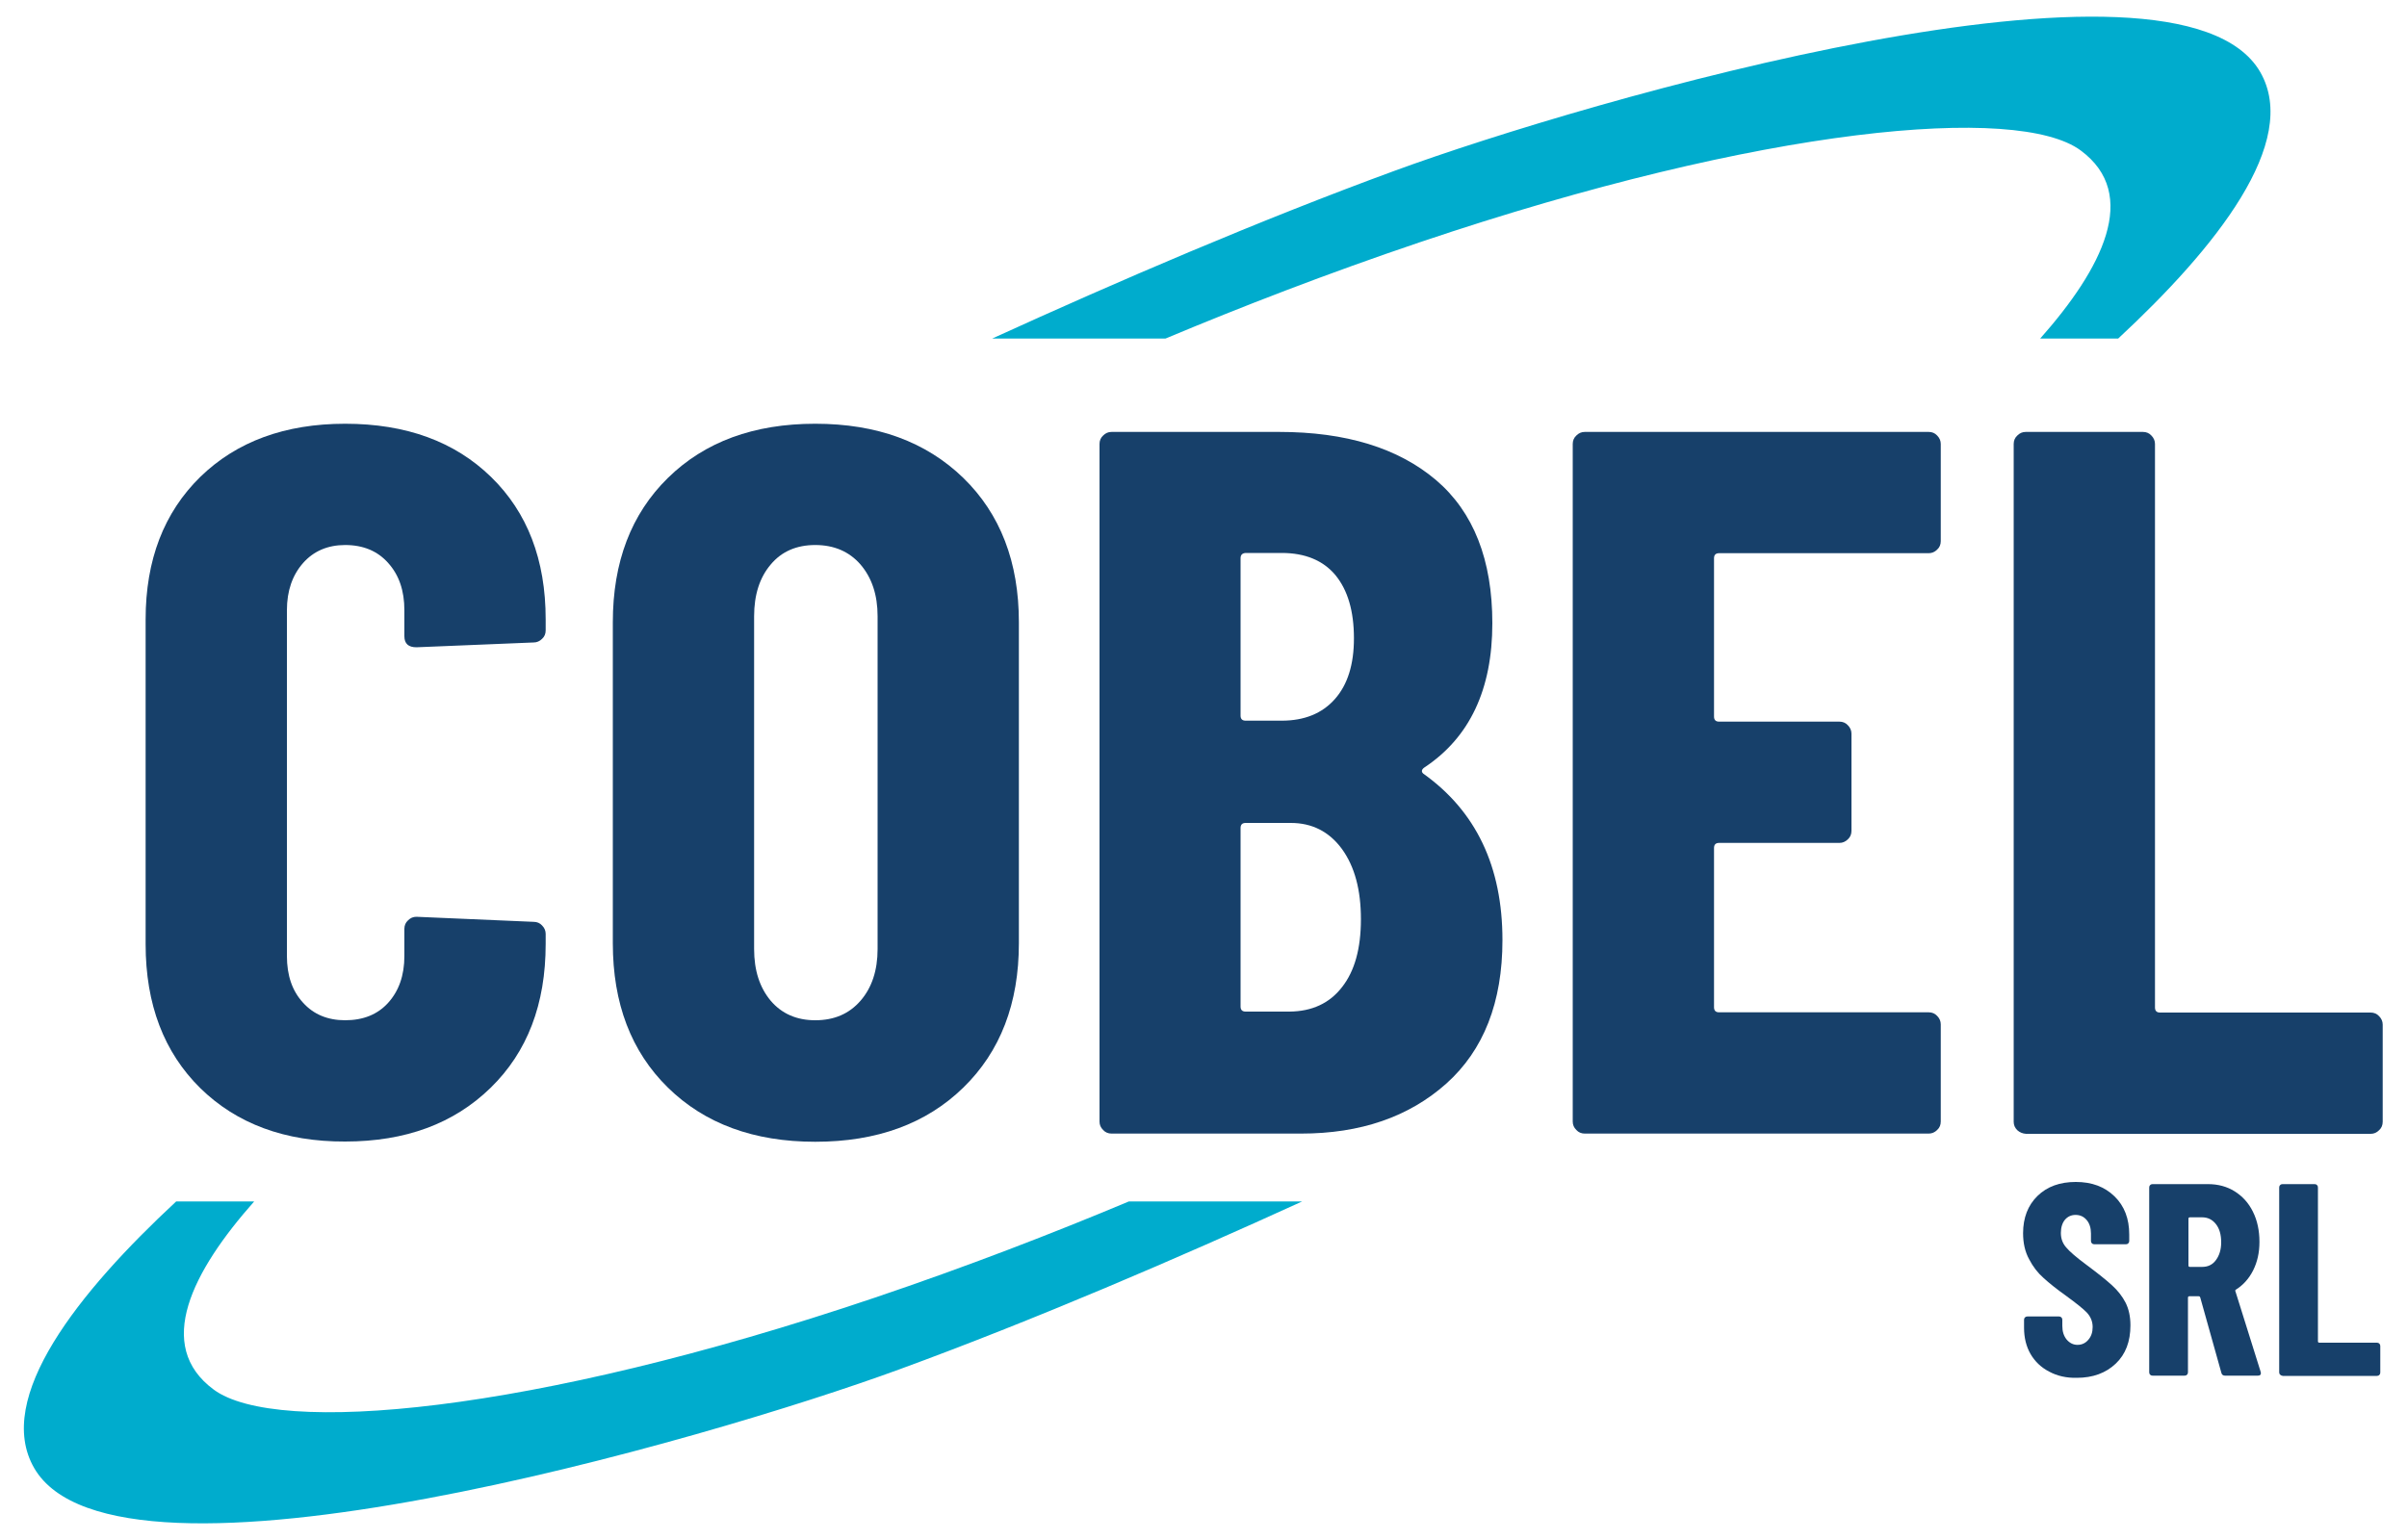
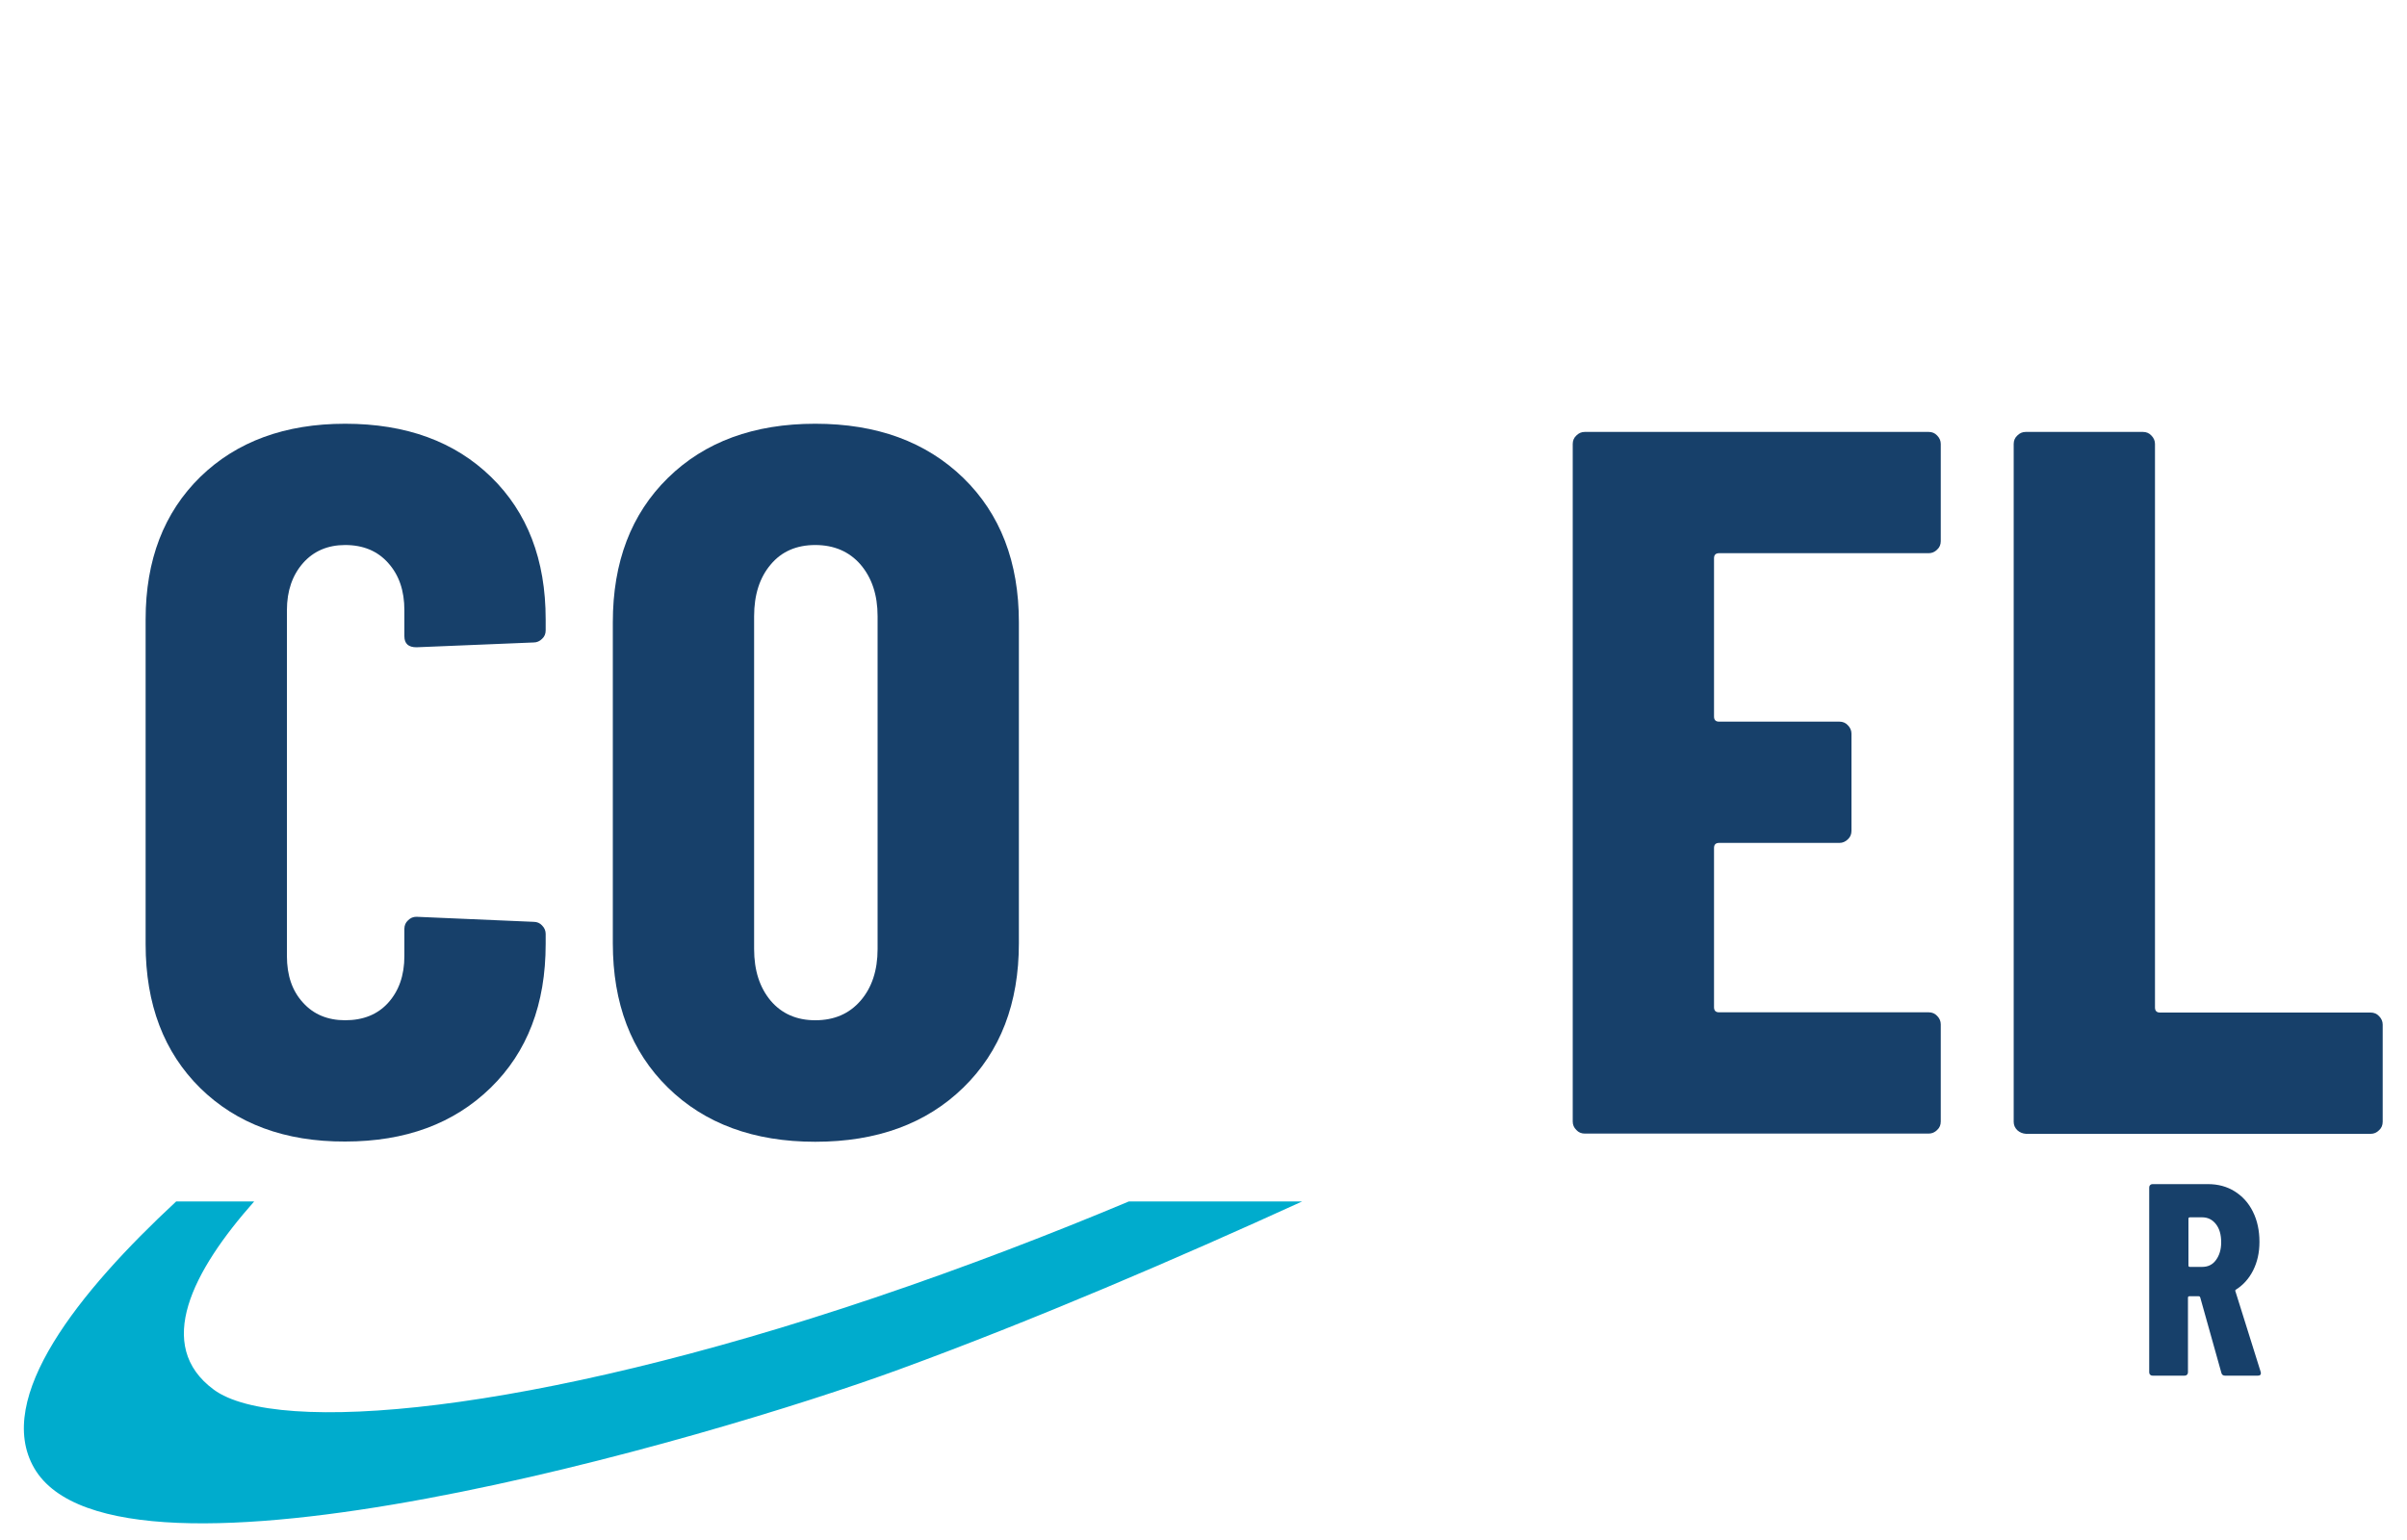
<svg xmlns="http://www.w3.org/2000/svg" id="cobel-srl" x="0px" y="0px" viewBox="0 0 100 64" style="enable-background:new 0 0 100 64;" xml:space="preserve">
  <style type="text/css">	.st0{fill:#00ACCD;}	.st1{fill:#17406A;}</style>
  <g>
    <path class="st0" d="M10.56,49.93c-2.57,2.9-4.16,5.99-1.68,7.82c2.6,1.92,13.13,1.02,27.46-3.82c3.85-1.3,7.41-2.68,10.56-4h7.2  c-5.17,2.36-11.14,4.93-16.74,6.98c-7.91,2.9-32.49,10.05-35.94,4.1c-1.68-2.91,1.85-7.32,5.9-11.08H10.56z" />
-     <path class="st0" d="M84.76,14.07c2.57-2.9,4.16-5.99,1.68-7.82c-2.6-1.92-13.13-1.02-27.46,3.82c-3.85,1.3-7.41,2.68-10.56,4h-7.2  c5.17-2.36,11.14-4.93,16.74-6.98c7.91-2.9,32.49-10.05,35.94-4.1c1.68,2.91-1.85,7.32-5.9,11.08H84.76z" />
    <g>
      <g>
        <g>
          <path class="st1" d="M8.32,45.22c-1.51-1.49-2.27-3.48-2.27-5.98v-13.5c0-2.47,0.76-4.44,2.27-5.92     c1.51-1.47,3.52-2.21,6.02-2.21c2.53,0,4.55,0.74,6.06,2.21c1.51,1.47,2.27,3.44,2.27,5.92v0.46c0,0.14-0.05,0.26-0.15,0.35     c-0.1,0.1-0.22,0.15-0.35,0.15L17.3,26.9c-0.33,0-0.5-0.15-0.5-0.46v-1.08c0-0.81-0.22-1.46-0.67-1.96     c-0.44-0.5-1.04-0.75-1.79-0.75c-0.72,0-1.31,0.25-1.75,0.75c-0.44,0.5-0.67,1.15-0.67,1.96v14.37c0,0.81,0.22,1.45,0.67,1.94     c0.44,0.49,1.03,0.73,1.75,0.73c0.75,0,1.35-0.24,1.79-0.73c0.44-0.49,0.67-1.13,0.67-1.94v-1.13c0-0.14,0.05-0.26,0.15-0.35     c0.1-0.1,0.21-0.15,0.35-0.15l4.87,0.21c0.14,0,0.26,0.05,0.35,0.15c0.1,0.1,0.15,0.22,0.15,0.35v0.42     c0,2.5-0.76,4.49-2.29,5.98c-1.53,1.49-3.54,2.23-6.04,2.23C11.84,47.45,9.83,46.7,8.32,45.22z" />
          <path class="st1" d="M27.75,45.2c-1.53-1.5-2.29-3.5-2.29-6V25.86c0-2.5,0.76-4.5,2.29-6c1.53-1.5,3.57-2.25,6.12-2.25     c2.56,0,4.6,0.75,6.15,2.25c1.54,1.5,2.31,3.5,2.31,6V39.2c0,2.5-0.77,4.5-2.31,6c-1.54,1.5-3.59,2.25-6.15,2.25     C31.32,47.45,29.28,46.7,27.75,45.2z M35.75,41.59c0.47-0.54,0.71-1.26,0.71-2.15V25.61c0-0.89-0.24-1.6-0.71-2.15     c-0.47-0.54-1.1-0.81-1.88-0.81c-0.78,0-1.4,0.27-1.85,0.81c-0.46,0.54-0.69,1.26-0.69,2.15v13.83c0,0.89,0.23,1.6,0.69,2.15     c0.46,0.54,1.08,0.81,1.85,0.81C34.66,42.4,35.28,42.13,35.75,41.59z" />
-           <path class="st1" d="M60.09,45.03c-1.56,1.39-3.57,2.08-6.04,2.08h-7.87c-0.14,0-0.26-0.05-0.35-0.15     c-0.1-0.1-0.15-0.21-0.15-0.35V18.45c0-0.14,0.05-0.26,0.15-0.35c0.1-0.1,0.21-0.15,0.35-0.15h6.96c2.78,0,4.95,0.67,6.52,2     C61.22,21.28,62,23.27,62,25.9c0,2.75-0.94,4.75-2.83,6c-0.11,0.08-0.13,0.17-0.04,0.25c2.19,1.56,3.29,3.86,3.29,6.92     C62.42,41.65,61.64,43.64,60.09,45.03z M51.54,23.2v6.54c0,0.14,0.07,0.21,0.21,0.21h1.5c0.94,0,1.68-0.3,2.21-0.9     c0.53-0.6,0.79-1.44,0.79-2.52c0-1.14-0.26-2.01-0.77-2.63c-0.51-0.61-1.26-0.92-2.23-0.92h-1.5     C51.61,22.99,51.54,23.06,51.54,23.2z M55.75,41.03c0.53-0.67,0.79-1.61,0.79-2.83s-0.26-2.19-0.79-2.92     c-0.53-0.72-1.24-1.08-2.12-1.08h-1.88c-0.14,0-0.21,0.07-0.21,0.21v7.42c0,0.14,0.07,0.21,0.21,0.21h1.83     C54.5,42.03,55.23,41.7,55.75,41.03z" />
          <path class="st1" d="M80.48,22.84c-0.1,0.1-0.22,0.15-0.35,0.15h-8.71c-0.14,0-0.21,0.07-0.21,0.21v6.58     c0,0.14,0.07,0.21,0.21,0.21h5c0.14,0,0.26,0.05,0.35,0.15c0.1,0.1,0.15,0.22,0.15,0.35v4.04c0,0.14-0.05,0.26-0.15,0.35     c-0.1,0.1-0.22,0.15-0.35,0.15h-5c-0.14,0-0.21,0.07-0.21,0.21v6.62c0,0.14,0.07,0.21,0.21,0.21h8.71     c0.14,0,0.26,0.05,0.35,0.15c0.1,0.1,0.15,0.22,0.15,0.35v4.04c0,0.14-0.05,0.26-0.15,0.35c-0.1,0.1-0.22,0.15-0.35,0.15H65.84     c-0.14,0-0.26-0.05-0.35-0.15c-0.1-0.1-0.15-0.21-0.15-0.35V18.45c0-0.14,0.05-0.26,0.15-0.35c0.1-0.1,0.21-0.15,0.35-0.15     h14.29c0.14,0,0.26,0.05,0.35,0.15c0.1,0.1,0.15,0.22,0.15,0.35v4.04C80.63,22.63,80.58,22.75,80.48,22.84z" />
          <path class="st1" d="M83.81,46.97c-0.1-0.1-0.15-0.21-0.15-0.35V18.45c0-0.14,0.05-0.26,0.15-0.35c0.1-0.1,0.21-0.15,0.35-0.15     h4.87c0.14,0,0.26,0.05,0.35,0.15c0.1,0.1,0.15,0.22,0.15,0.35v23.42c0,0.14,0.07,0.21,0.21,0.21h8.75     c0.14,0,0.26,0.05,0.35,0.15c0.1,0.1,0.15,0.22,0.15,0.35v4.04c0,0.14-0.05,0.26-0.15,0.35c-0.1,0.1-0.21,0.15-0.35,0.15H84.17     C84.03,47.11,83.91,47.06,83.81,46.97z" />
        </g>
      </g>
    </g>
    <g>
-       <path class="st1" d="M85.13,57c-0.33-0.17-0.59-0.42-0.77-0.73c-0.18-0.31-0.27-0.68-0.27-1.09v-0.33c0-0.04,0.01-0.07,0.04-0.1   c0.03-0.03,0.06-0.04,0.1-0.04h1.31c0.04,0,0.07,0.01,0.1,0.04c0.03,0.03,0.04,0.06,0.04,0.1v0.25c0,0.24,0.06,0.42,0.18,0.57   c0.12,0.14,0.27,0.22,0.45,0.22c0.18,0,0.33-0.07,0.45-0.21c0.12-0.14,0.18-0.31,0.18-0.53c0-0.23-0.08-0.42-0.23-0.59   c-0.15-0.16-0.45-0.4-0.89-0.72c-0.38-0.27-0.69-0.52-0.92-0.73c-0.24-0.21-0.44-0.47-0.6-0.78c-0.17-0.31-0.25-0.67-0.25-1.08   c0-0.64,0.2-1.16,0.6-1.55c0.4-0.39,0.93-0.58,1.59-0.58c0.67,0,1.2,0.2,1.61,0.6c0.41,0.4,0.61,0.93,0.61,1.58v0.27   c0,0.04-0.01,0.07-0.04,0.1c-0.03,0.03-0.06,0.04-0.1,0.04h-1.31c-0.04,0-0.07-0.01-0.1-0.04c-0.03-0.03-0.04-0.06-0.04-0.1v-0.31   c0-0.23-0.06-0.42-0.18-0.56c-0.12-0.14-0.27-0.21-0.46-0.21c-0.18,0-0.33,0.07-0.44,0.2c-0.11,0.13-0.17,0.32-0.17,0.55   c0,0.23,0.07,0.43,0.22,0.6c0.14,0.17,0.43,0.42,0.85,0.73c0.47,0.35,0.82,0.63,1.06,0.85c0.24,0.22,0.42,0.45,0.56,0.72   c0.13,0.26,0.2,0.57,0.2,0.94c0,0.67-0.2,1.2-0.61,1.59c-0.41,0.39-0.95,0.59-1.62,0.59C85.85,57.27,85.46,57.18,85.13,57z" />
      <path class="st1" d="M92.29,57.06l-0.88-3.14c-0.01-0.03-0.03-0.05-0.06-0.05h-0.39c-0.04,0-0.06,0.02-0.06,0.06v3.1   c0,0.04-0.01,0.07-0.04,0.1c-0.03,0.03-0.06,0.04-0.1,0.04h-1.33c-0.04,0-0.07-0.01-0.1-0.04c-0.03-0.03-0.04-0.06-0.04-0.1v-7.68   c0-0.04,0.01-0.07,0.04-0.1c0.03-0.03,0.06-0.04,0.1-0.04h2.3c0.42,0,0.79,0.1,1.11,0.3s0.58,0.48,0.76,0.85   c0.18,0.36,0.27,0.78,0.27,1.25c0,0.45-0.09,0.84-0.26,1.18c-0.17,0.34-0.41,0.61-0.71,0.8c-0.02,0.01-0.03,0.02-0.03,0.03   c-0.01,0.01-0.01,0.03,0,0.04l1.05,3.35l0.01,0.05c0,0.08-0.04,0.11-0.13,0.11h-1.36C92.37,57.17,92.31,57.14,92.29,57.06z    M90.92,50.65v1.94c0,0.04,0.02,0.06,0.06,0.06h0.51c0.24,0,0.43-0.09,0.57-0.28s0.22-0.43,0.22-0.74c0-0.32-0.07-0.57-0.22-0.76   c-0.15-0.19-0.34-0.28-0.57-0.28h-0.51C90.94,50.59,90.92,50.61,90.92,50.65z" />
-       <path class="st1" d="M94.73,57.13c-0.03-0.03-0.04-0.06-0.04-0.1v-7.68c0-0.04,0.01-0.07,0.04-0.1c0.03-0.03,0.06-0.04,0.1-0.04   h1.33c0.04,0,0.07,0.01,0.1,0.04c0.03,0.03,0.04,0.06,0.04,0.1v6.39c0,0.04,0.02,0.06,0.06,0.06h2.39c0.04,0,0.07,0.01,0.1,0.04   c0.03,0.03,0.04,0.06,0.04,0.1v1.1c0,0.04-0.01,0.07-0.04,0.1c-0.03,0.03-0.06,0.04-0.1,0.04h-3.91   C94.79,57.17,94.76,57.16,94.73,57.13z" />
    </g>
  </g>
</svg>